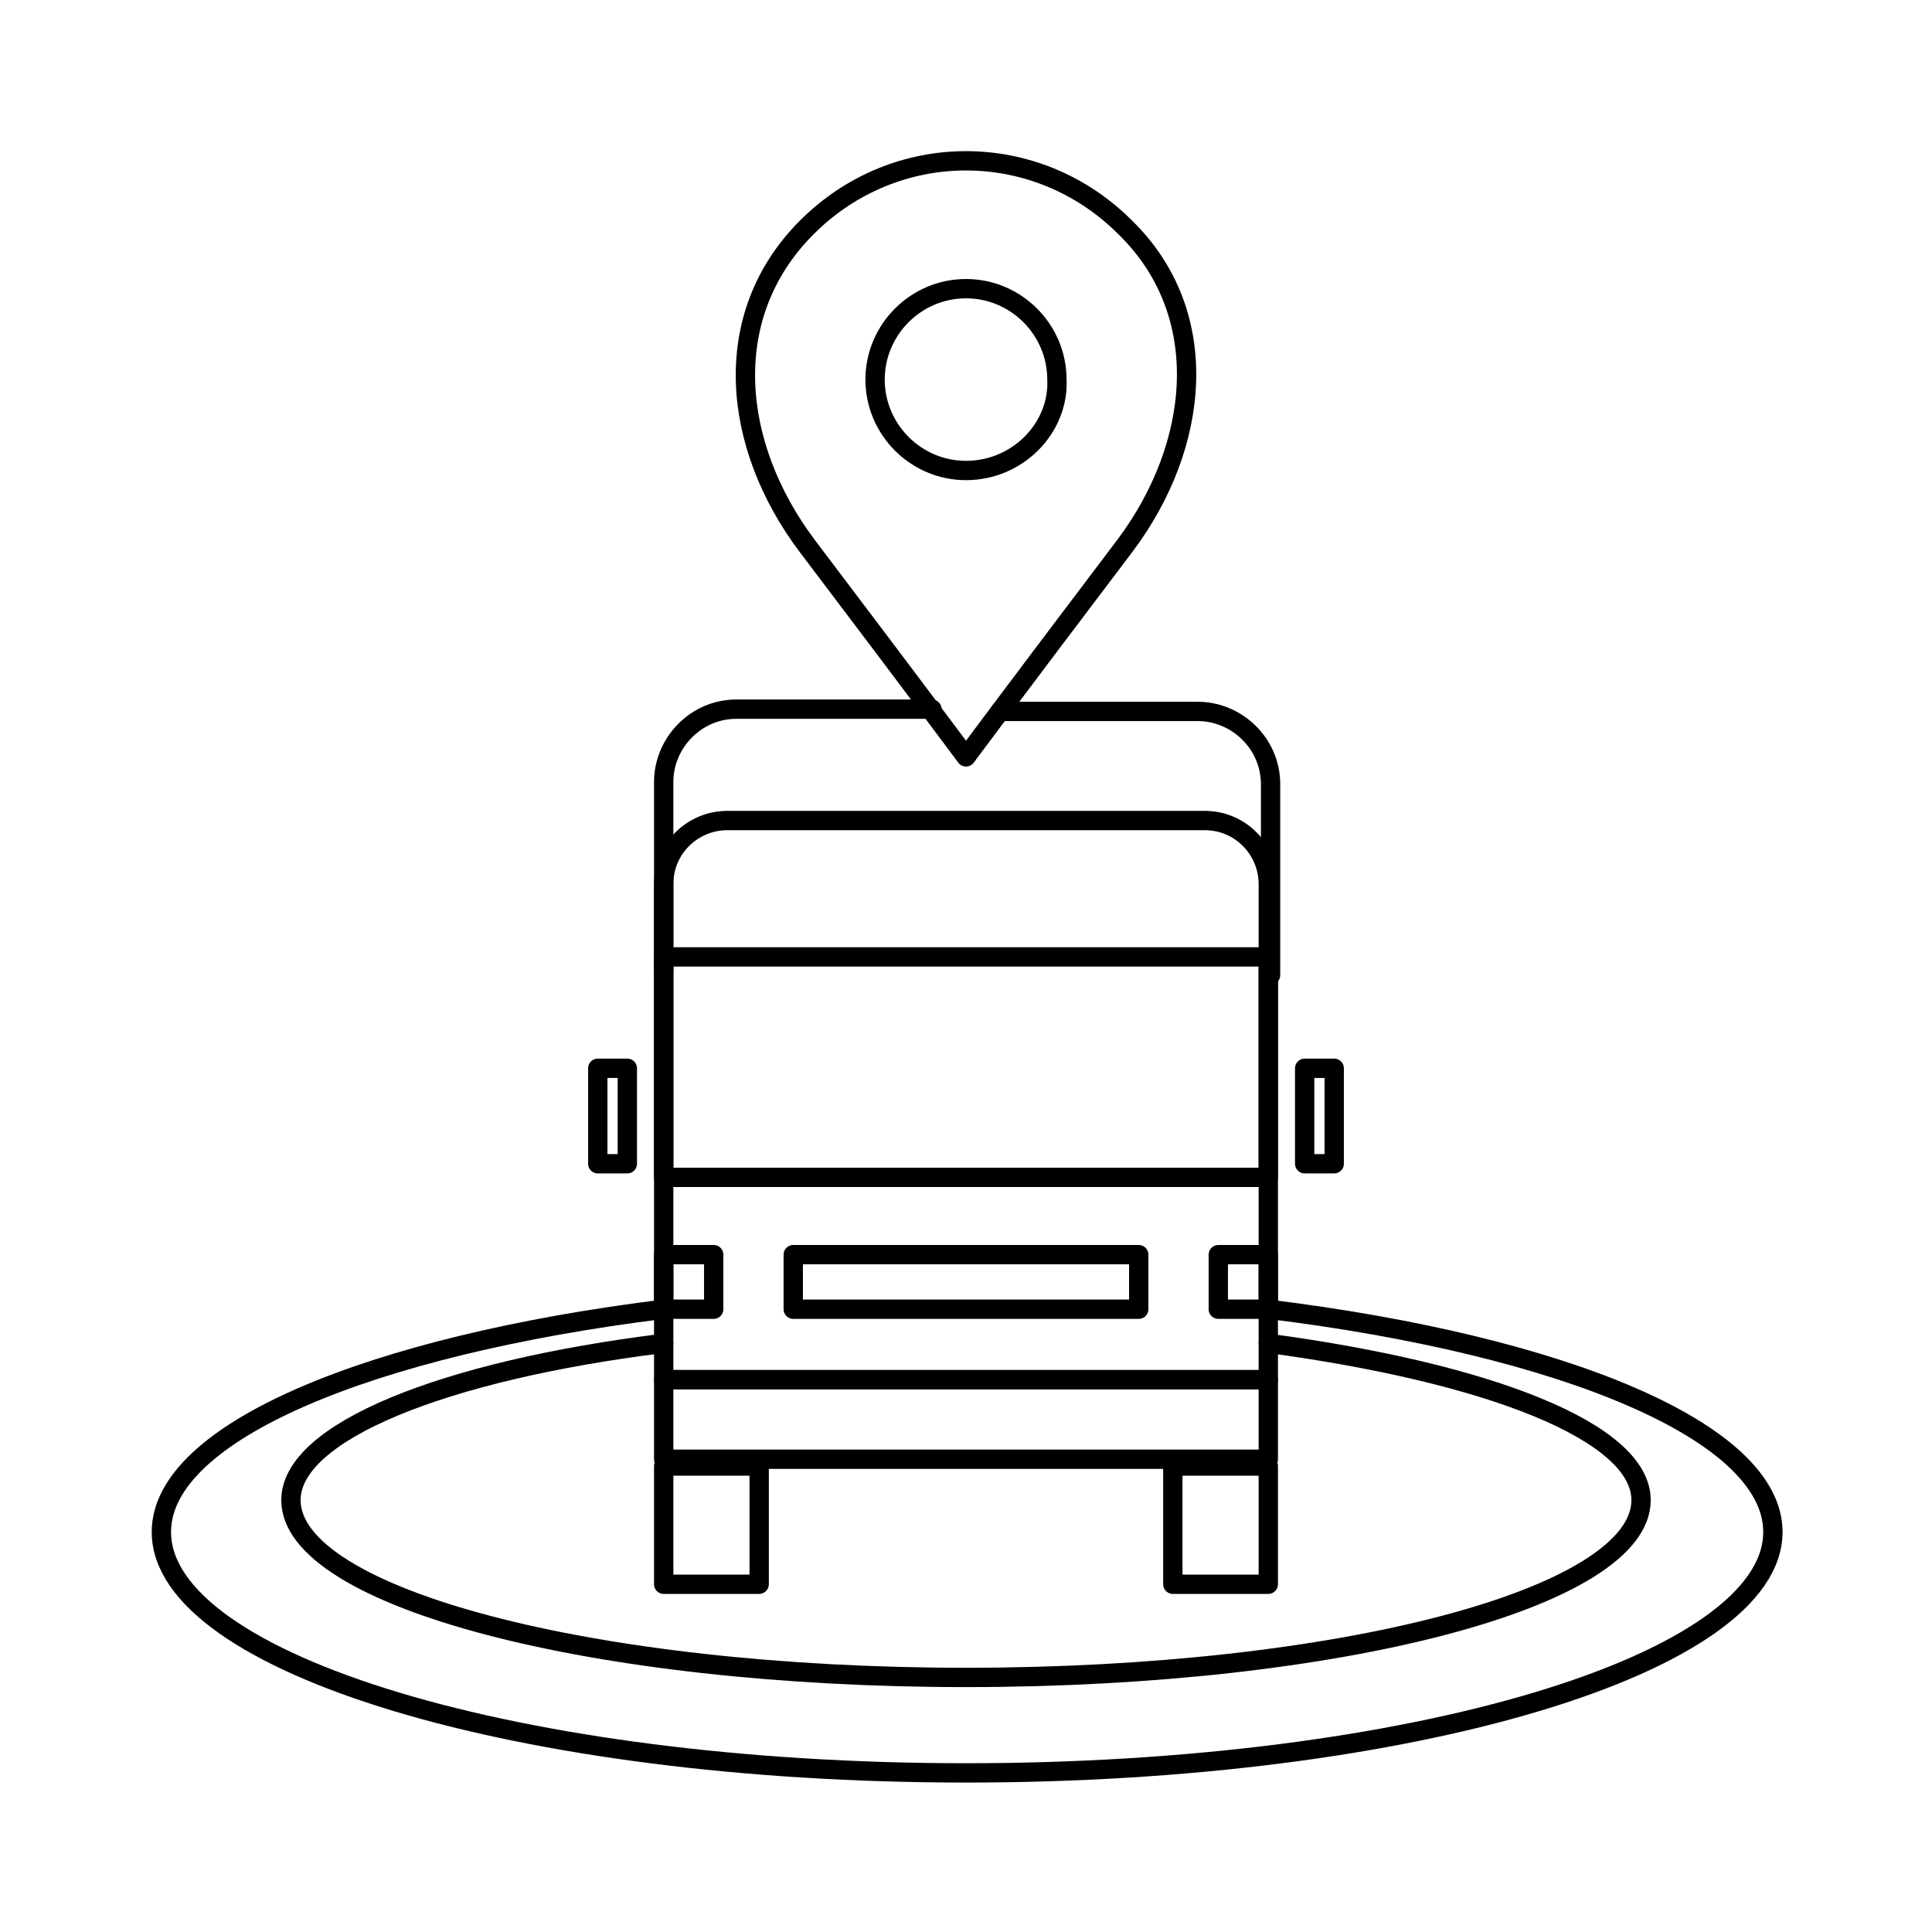
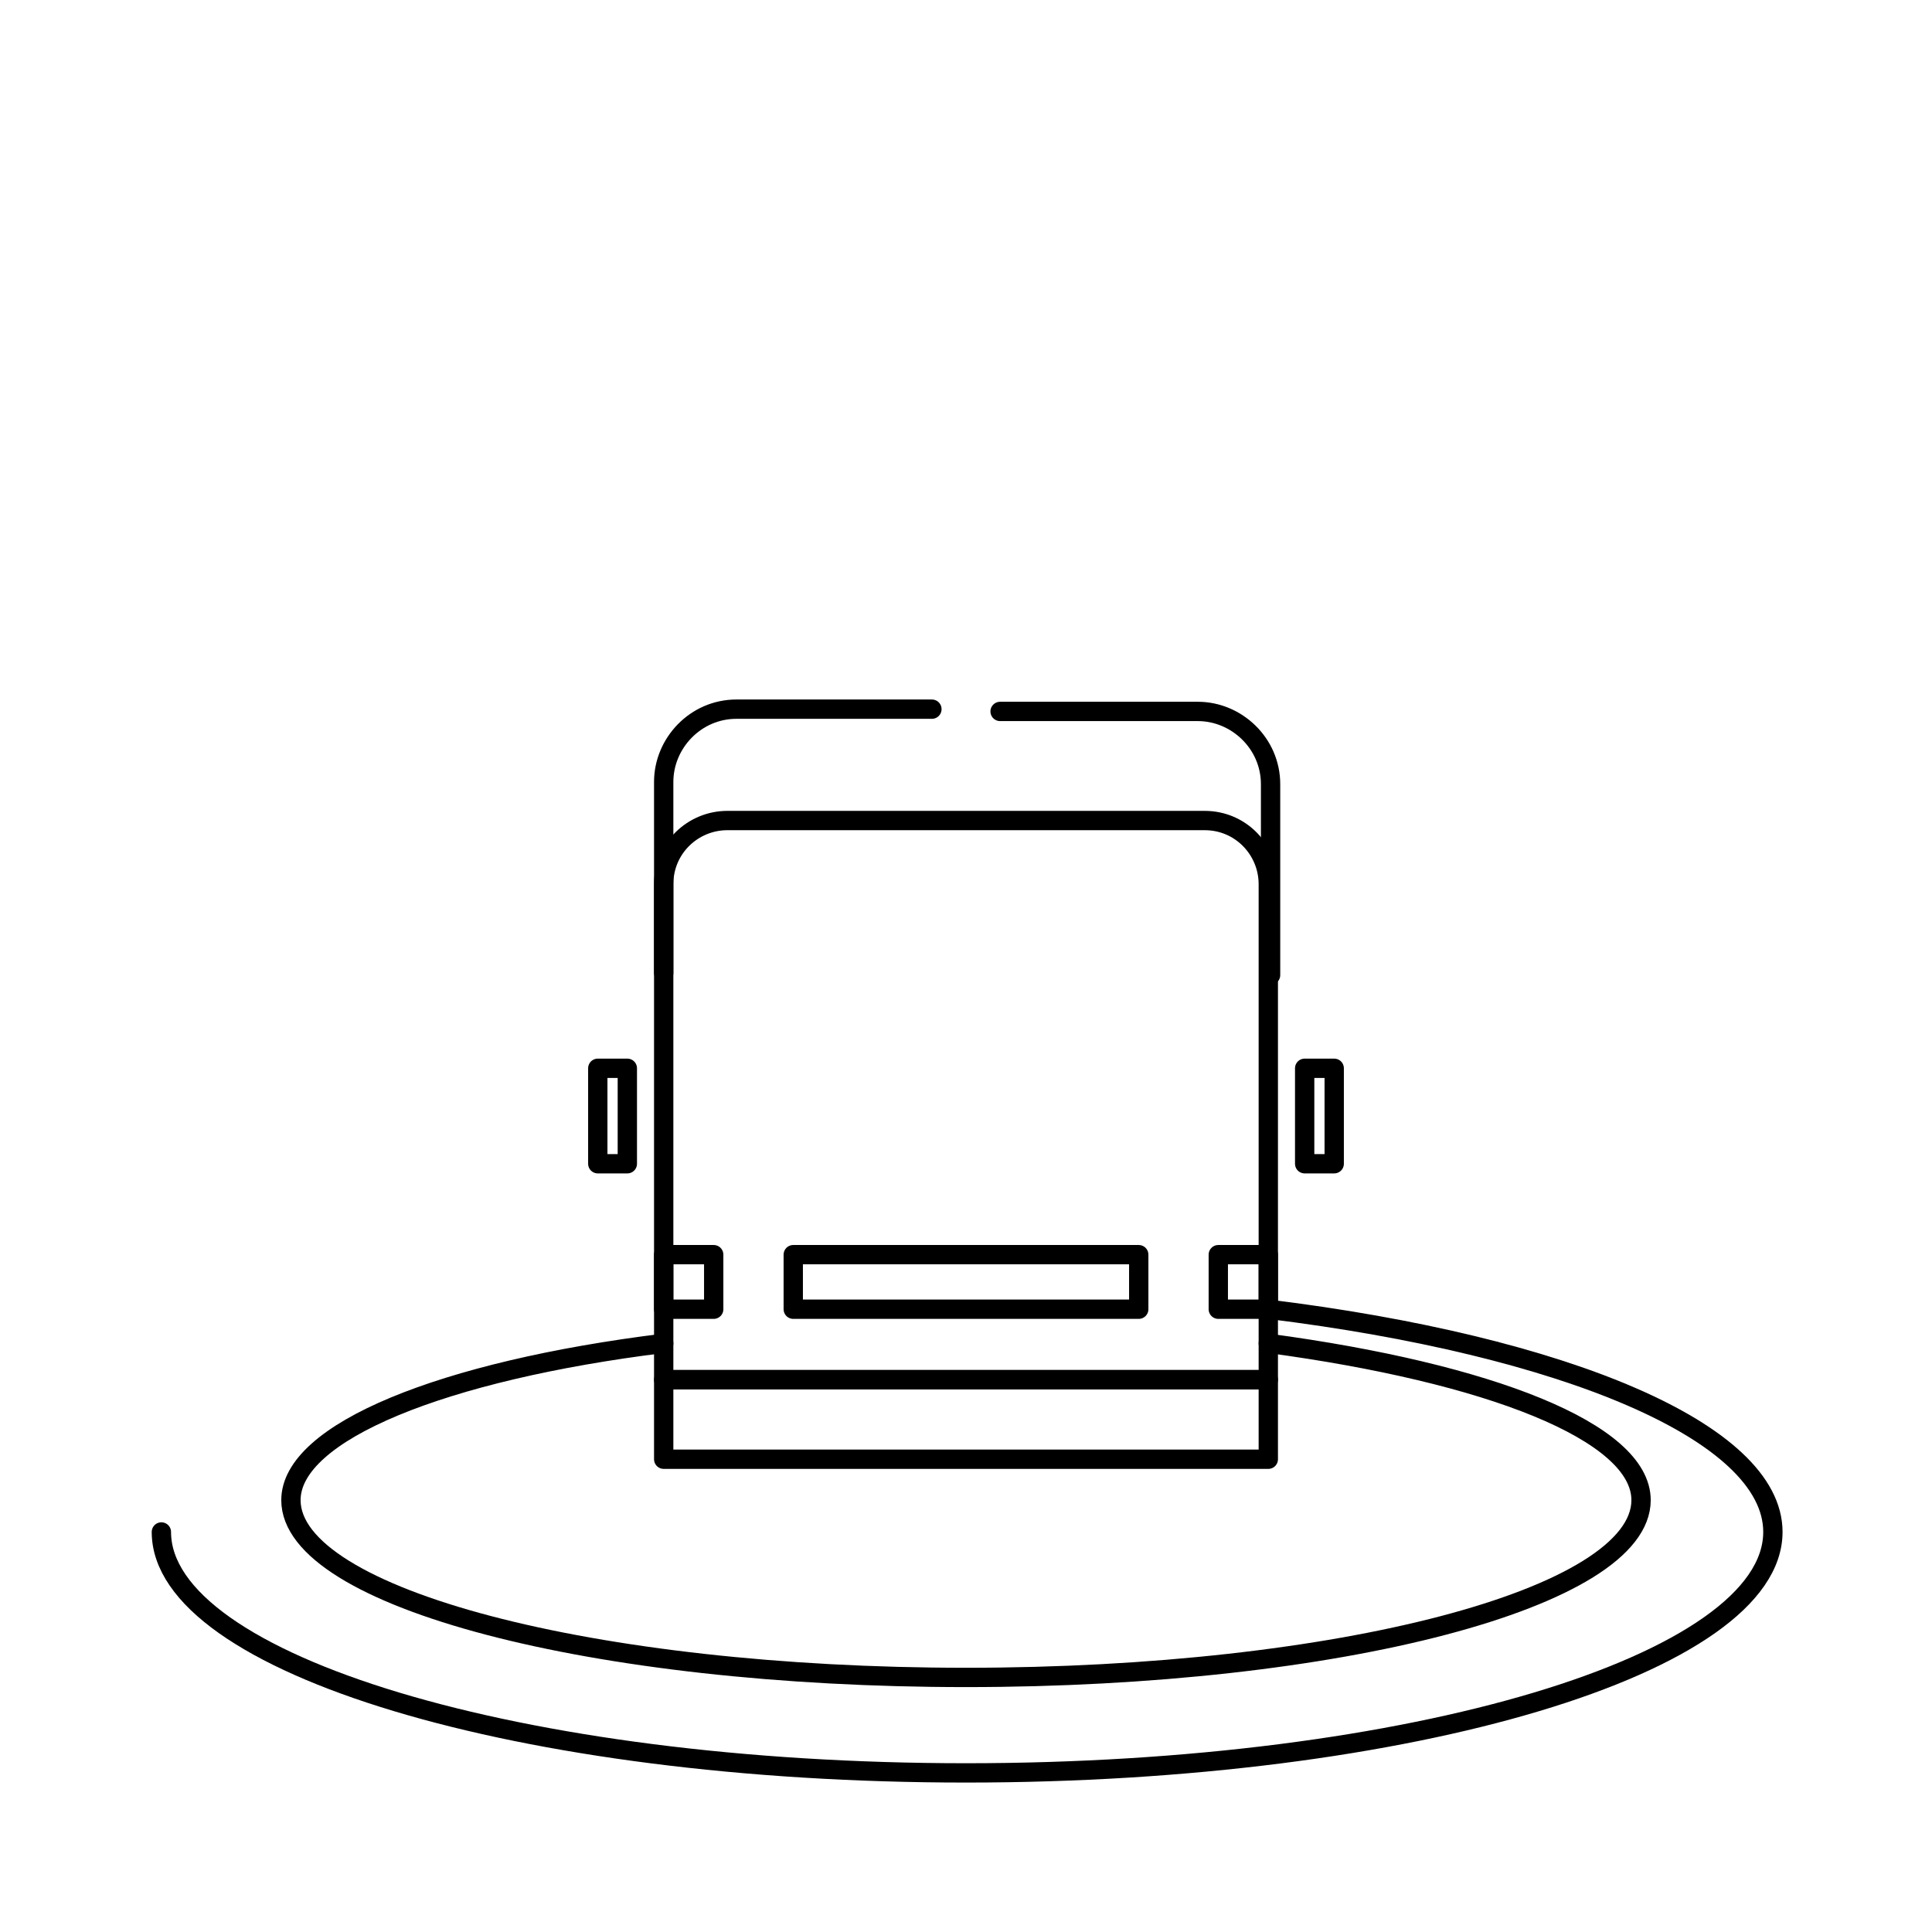
<svg xmlns="http://www.w3.org/2000/svg" version="1.1" id="レイヤー_1" x="0px" y="0px" viewBox="0 0 85 85" style="enable-background:new 0 0 85 85;" xml:space="preserve">
  <style type="text/css">
	.st0{fill:none;stroke:#000000;stroke-width:0.85;stroke-linecap:round;stroke-linejoin:round;stroke-miterlimit:10;}
	.st1{fill:none;stroke:#000000;stroke-width:0.85;stroke-linecap:round;stroke-linejoin:round;}
	.st2{fill:none;stroke:#000000;stroke-width:0.85;stroke-linecap:round;stroke-linejoin:round;stroke-dasharray:5.927,5.927;}
</style>
  <g>
    <g>
      <path class="st0" d="M44,31.3h8.7c1.7,0,3.2,1.4,3.2,3.2v8.4" />
      <path class="st0" d="M29.2,42.8v-8.4c0-1.7,1.4-3.2,3.2-3.2H41" />
      <rect x="29.2" y="60.7" class="st0" width="26.6" height="3.5" />
      <path class="st0" d="M55.8,60.7H29.2V38.9c0-1.6,1.3-2.8,2.8-2.8H53c1.6,0,2.8,1.3,2.8,2.8V60.7z" />
-       <rect x="29.2" y="64.5" class="st0" width="4.2" height="5.2" />
-       <rect x="51.6" y="64.5" class="st0" width="4.2" height="5.2" />
      <rect x="29.2" y="55.2" class="st0" width="2.2" height="2.4" />
      <rect x="53.6" y="55.2" class="st0" width="2.2" height="2.4" />
      <rect x="34.9" y="55.2" class="st0" width="15.2" height="2.4" />
      <rect x="57.4" y="47" class="st0" width="1.3" height="4.2" />
      <rect x="26.3" y="47" class="st0" width="1.3" height="4.2" />
-       <rect x="29.2" y="42.1" class="st0" width="26.6" height="9.7" />
    </g>
-     <path class="st0" d="M49.5,10c-3.9-3.9-10.1-3.9-14,0c-3.9,3.9-3.3,9.6,0,14c5.3,7,7,9.3,7,9.3s1.7-2.3,7-9.3   C52.8,19.6,53.4,13.8,49.5,10z M42.5,20.7c-2.2,0-4-1.8-4-4c0-2.2,1.8-4,4-4c2.2,0,4,1.8,4,4C46.6,18.8,44.8,20.7,42.5,20.7z" />
    <g>
      <path class="st0" d="M55.8,59.1c9.7,1.3,16.4,3.9,16.4,6.9c0,4.3-13.3,7.8-29.7,7.8s-29.7-3.5-29.7-7.8c0-3,6.7-5.7,16.4-6.9" />
-       <path class="st0" d="M55.8,57.6C68.8,59.2,78,63,78,67.4C78,73.2,62.1,78,42.5,78S7.1,73.2,7.1,67.4c0-4.4,9.2-8.2,22.1-9.8" />
+       <path class="st0" d="M55.8,57.6C68.8,59.2,78,63,78,67.4C78,73.2,62.1,78,42.5,78S7.1,73.2,7.1,67.4" />
    </g>
  </g>
</svg>